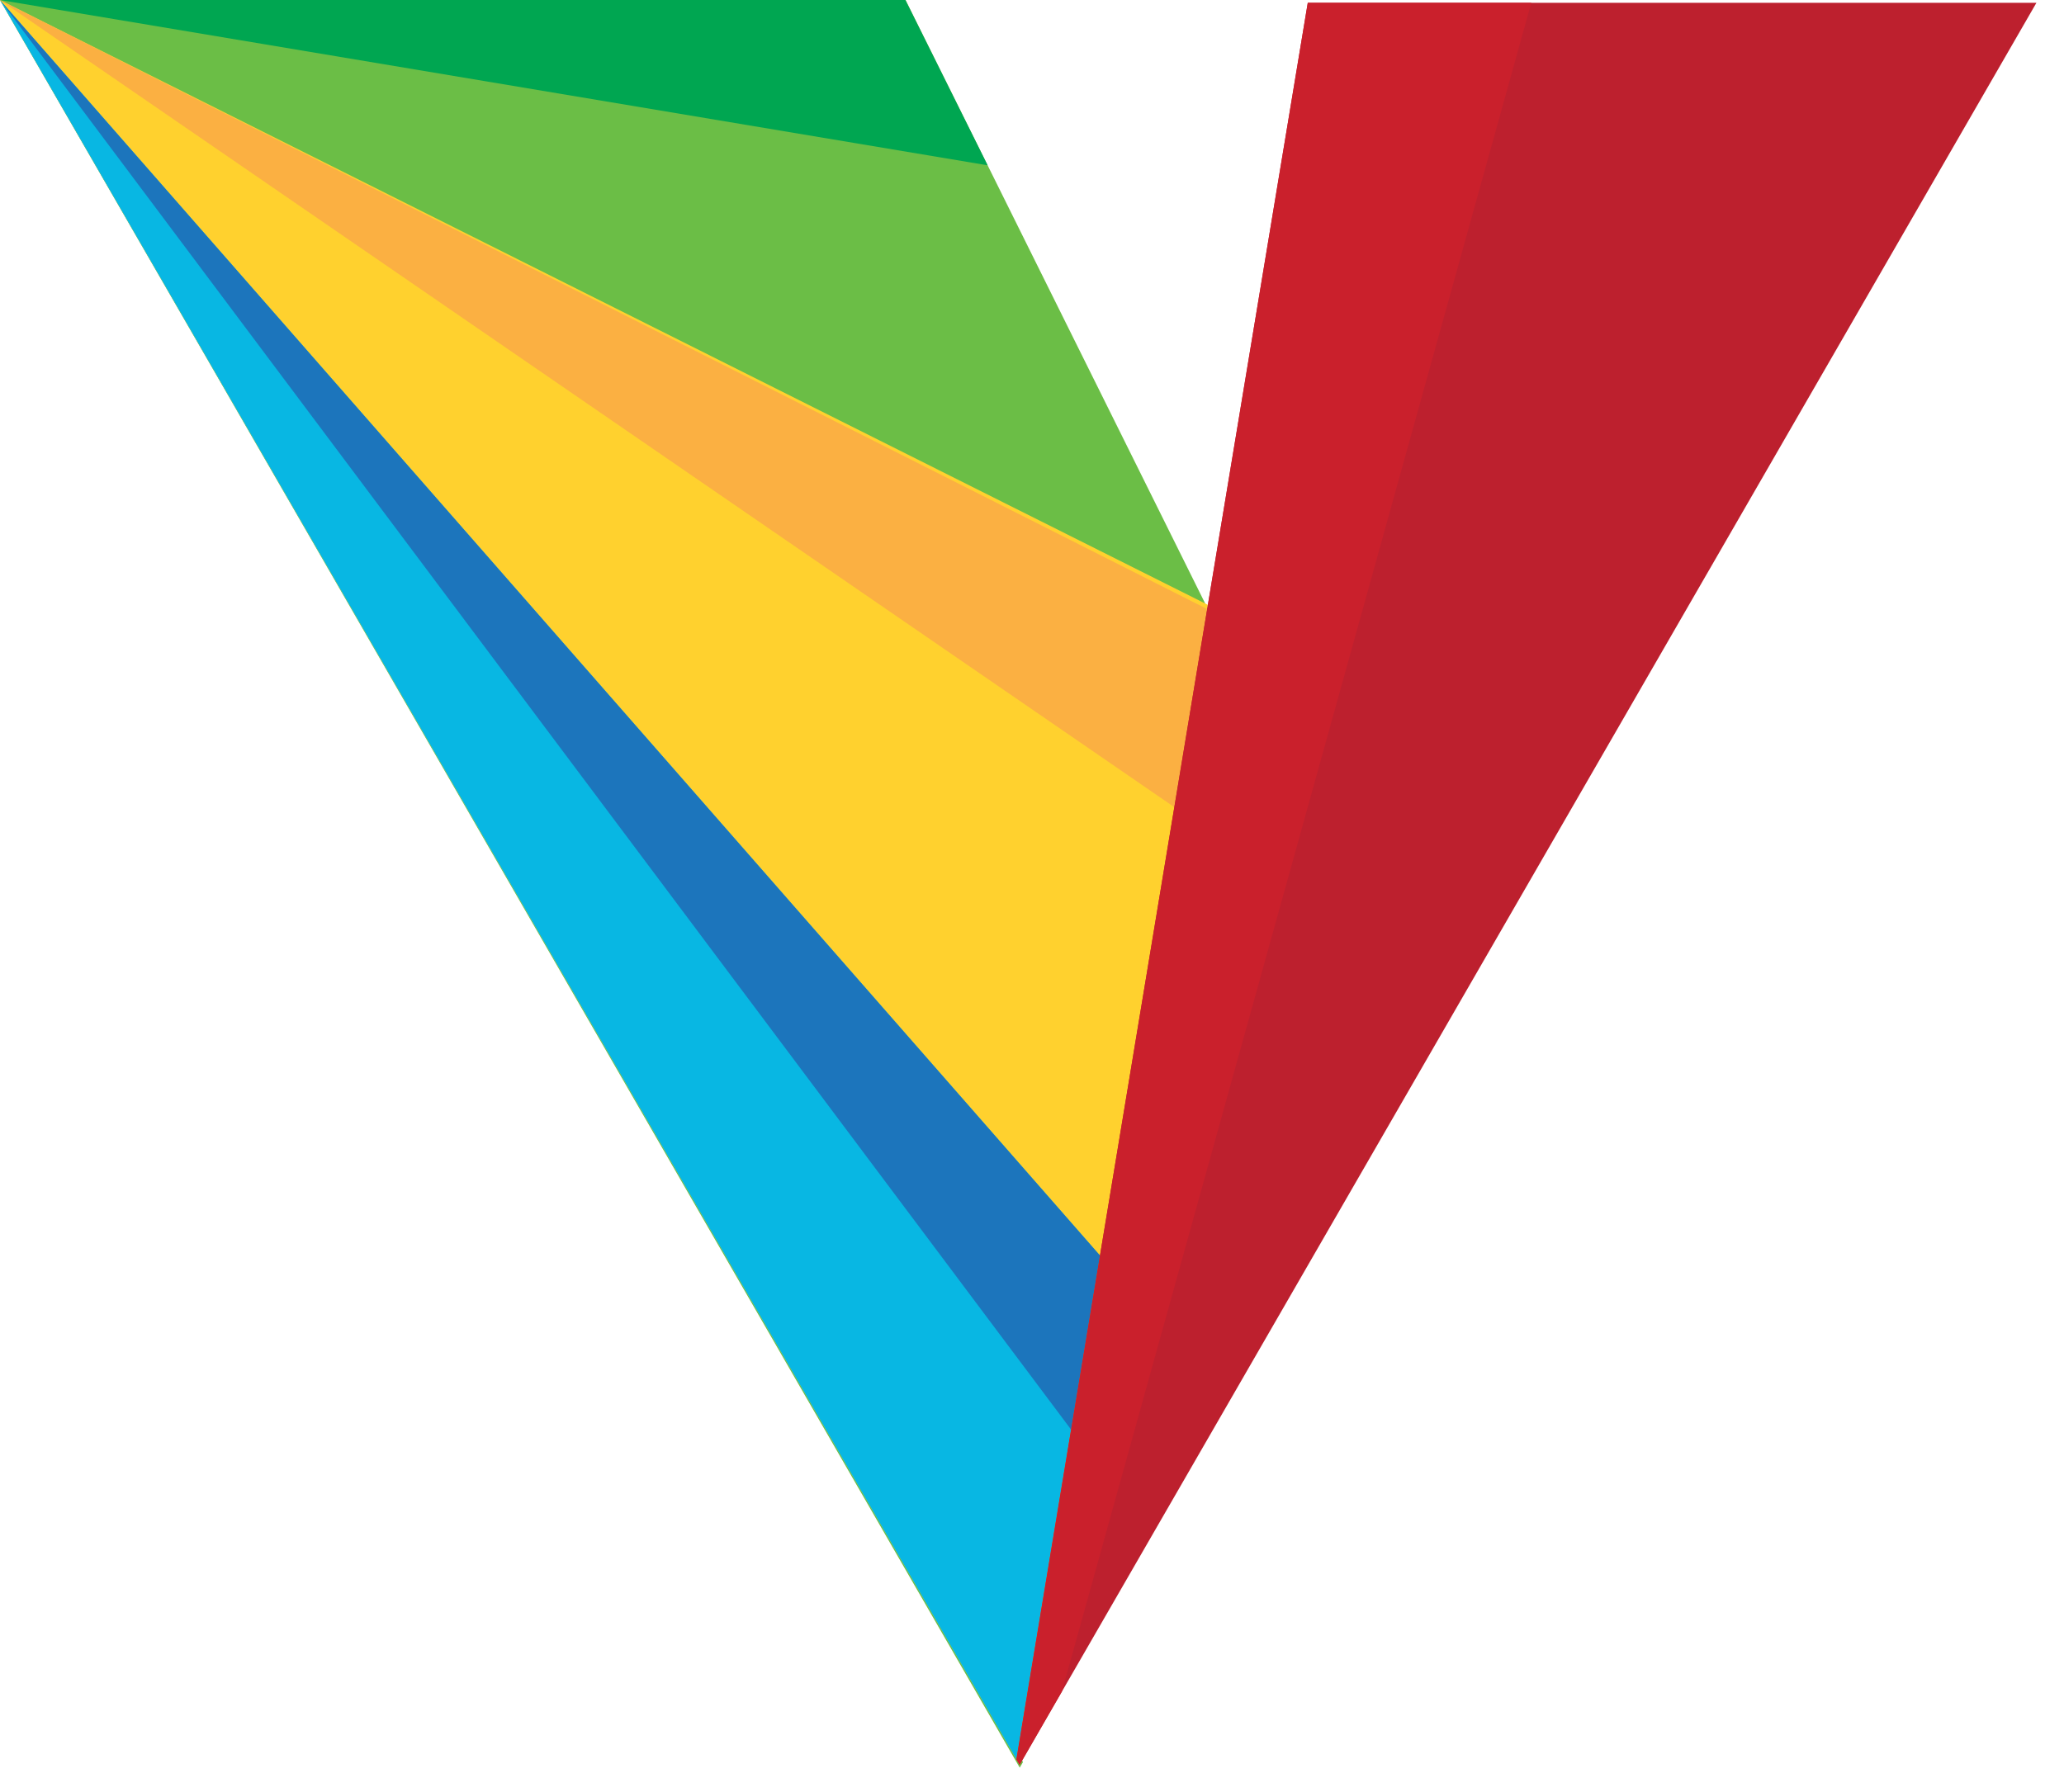
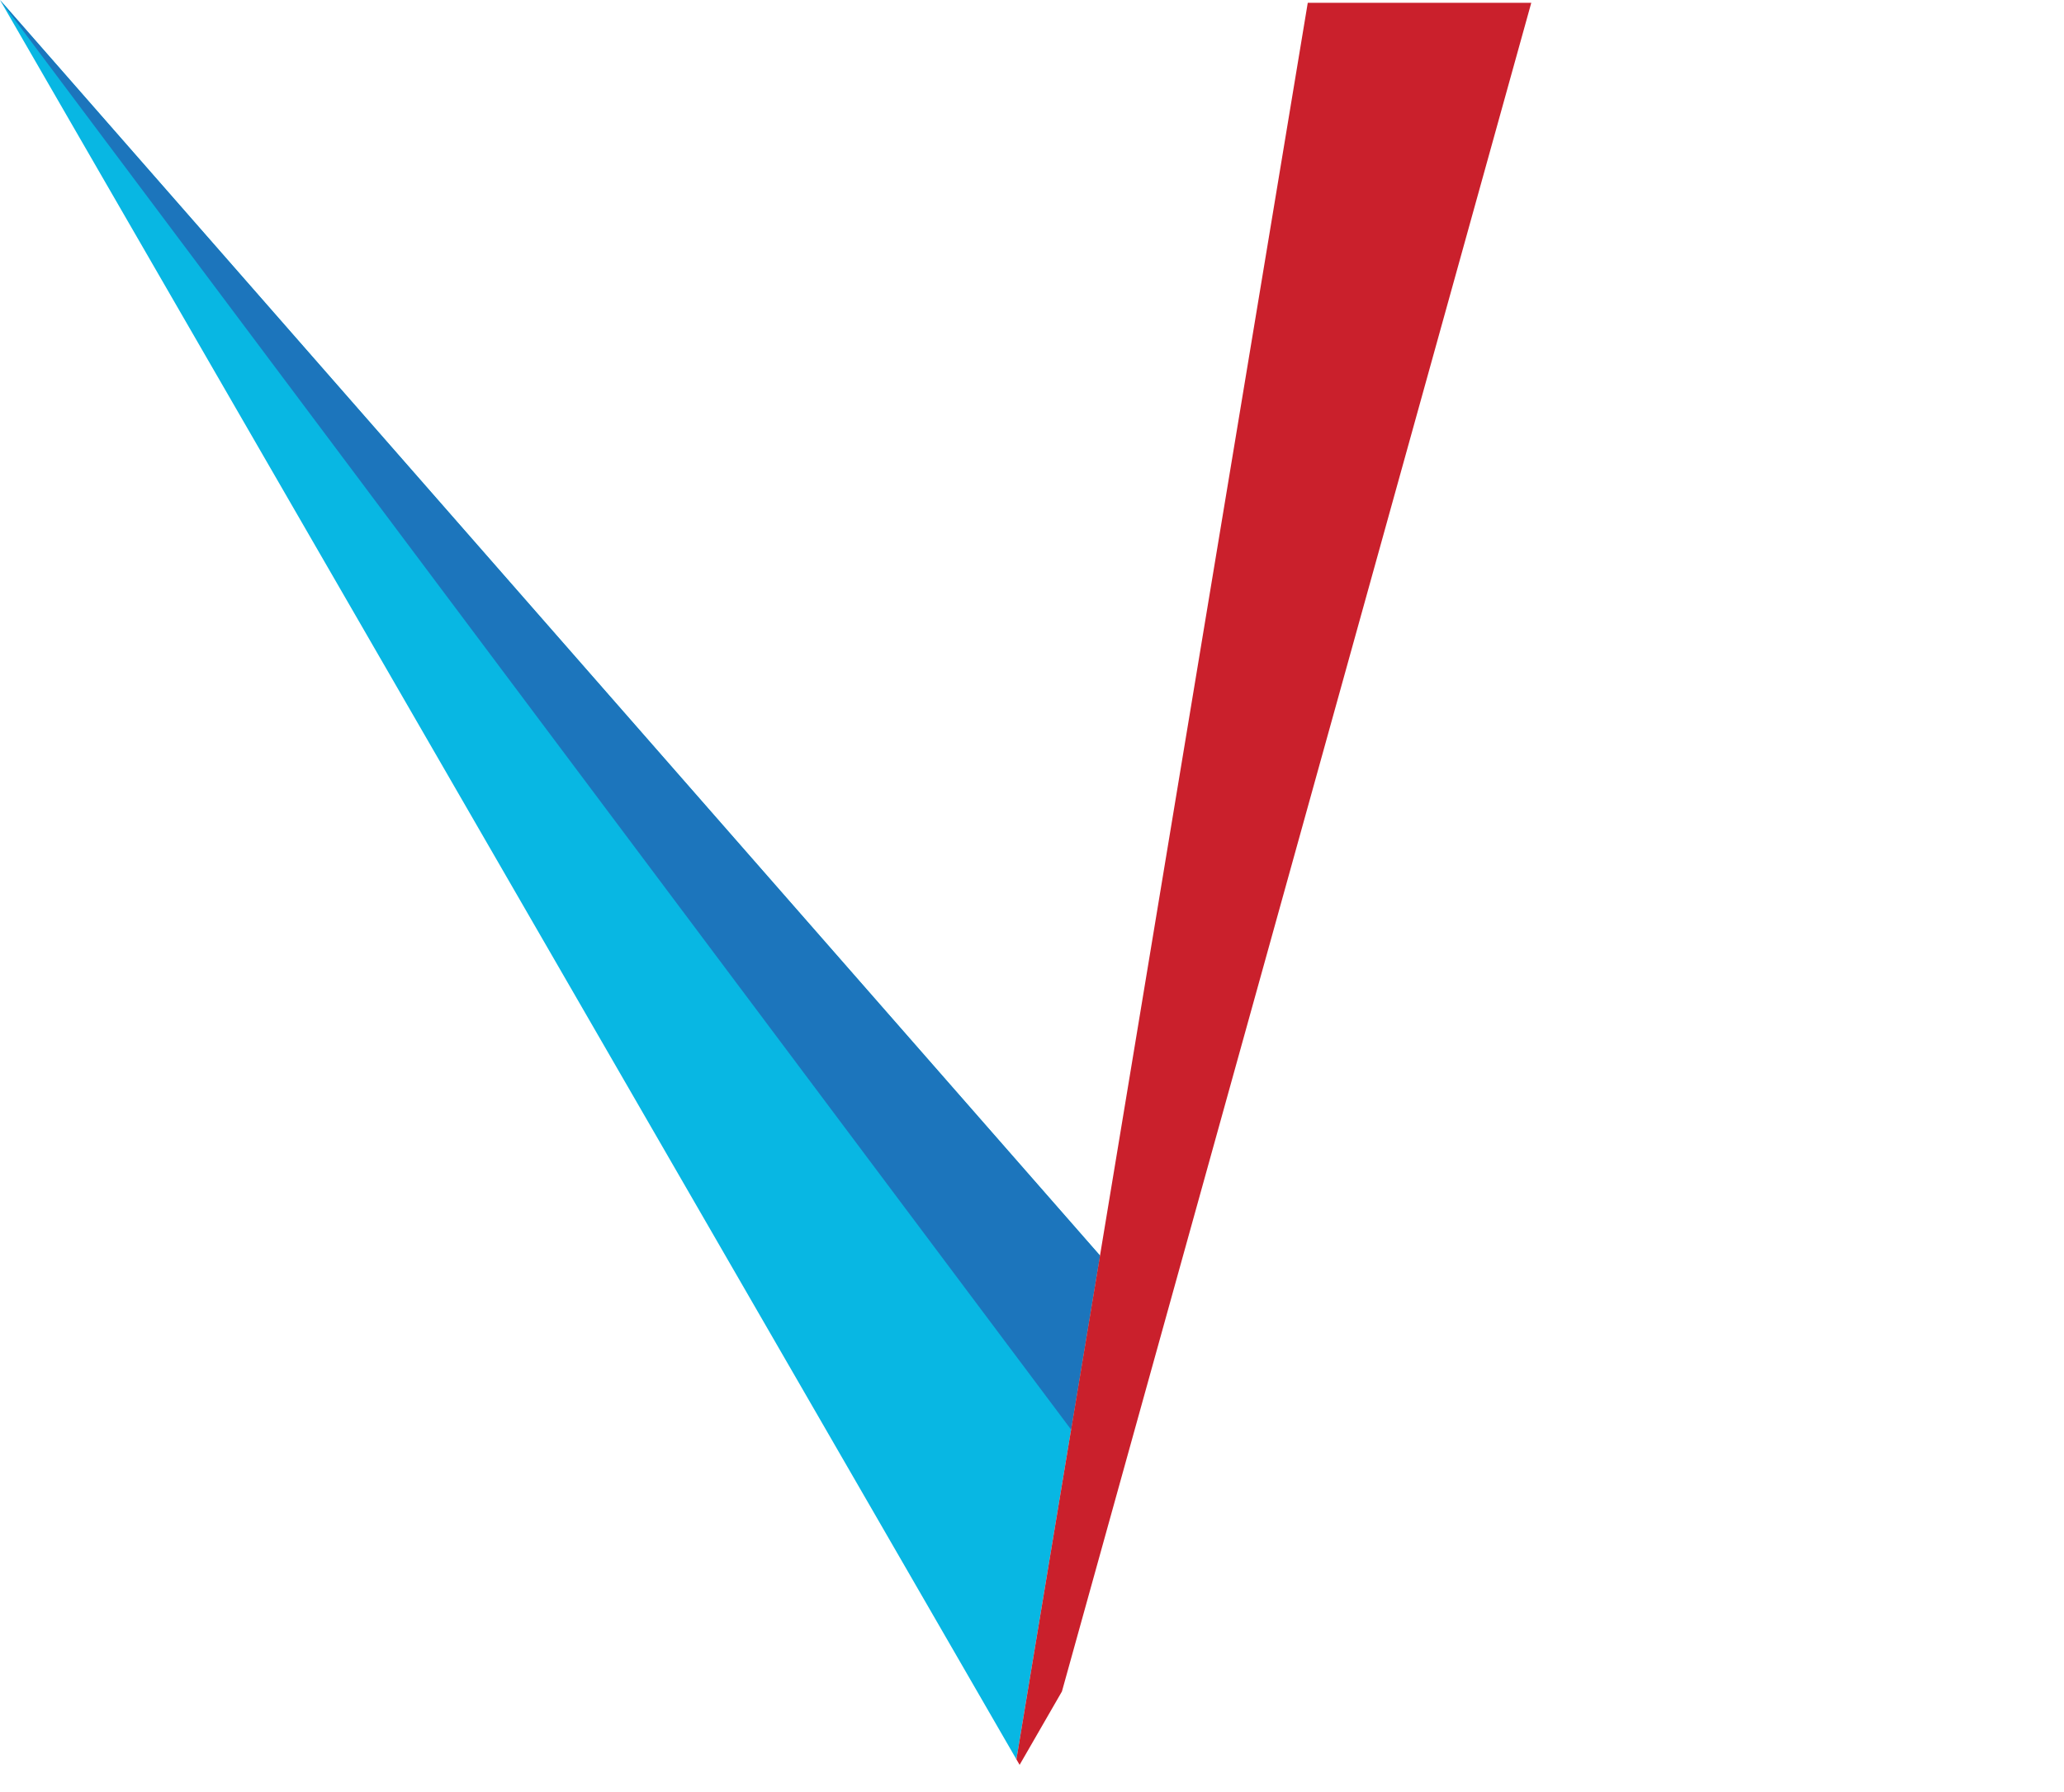
<svg xmlns="http://www.w3.org/2000/svg" width="38" height="33" viewBox="0 0 38 33" fill="none">
-   <path d="M22.238 11.213L18.777 32.348L18.834 32.449L18.774 32.551L0 0H16.672L22.238 11.213Z" fill="#6BBE46" />
-   <path d="M18.772 32.499L0 0L22.238 11.138L18.772 32.499Z" fill="#FFD12E" />
  <path d="M18.713 32.398L0 0L20.252 23.121L18.713 32.398Z" fill="#08B7E3" />
-   <path d="M0 0H16.669L18.183 3.044L0 0Z" fill="#00A651" />
-   <path d="M21.62 14.863L0 0L22.238 11.222L21.62 14.863Z" fill="#FBB042" />
  <path d="M19.72 26.326L0 0L20.252 23.121L19.72 26.326Z" fill="#1C75BC" />
-   <path d="M18.713 32.398L24.077 0.052H37.492L18.772 32.499L18.713 32.398Z" fill="#BD202E" />
  <path d="M22.225 11.216L21.62 14.864L22.225 11.216Z" fill="#F68B37" />
  <path d="M28.192 0.052H24.077L22.225 11.215L21.62 14.863L20.252 23.121L19.72 26.325L18.713 32.398L18.772 32.499L19.551 31.148L28.192 0.052Z" fill="#CA202C" />
</svg>